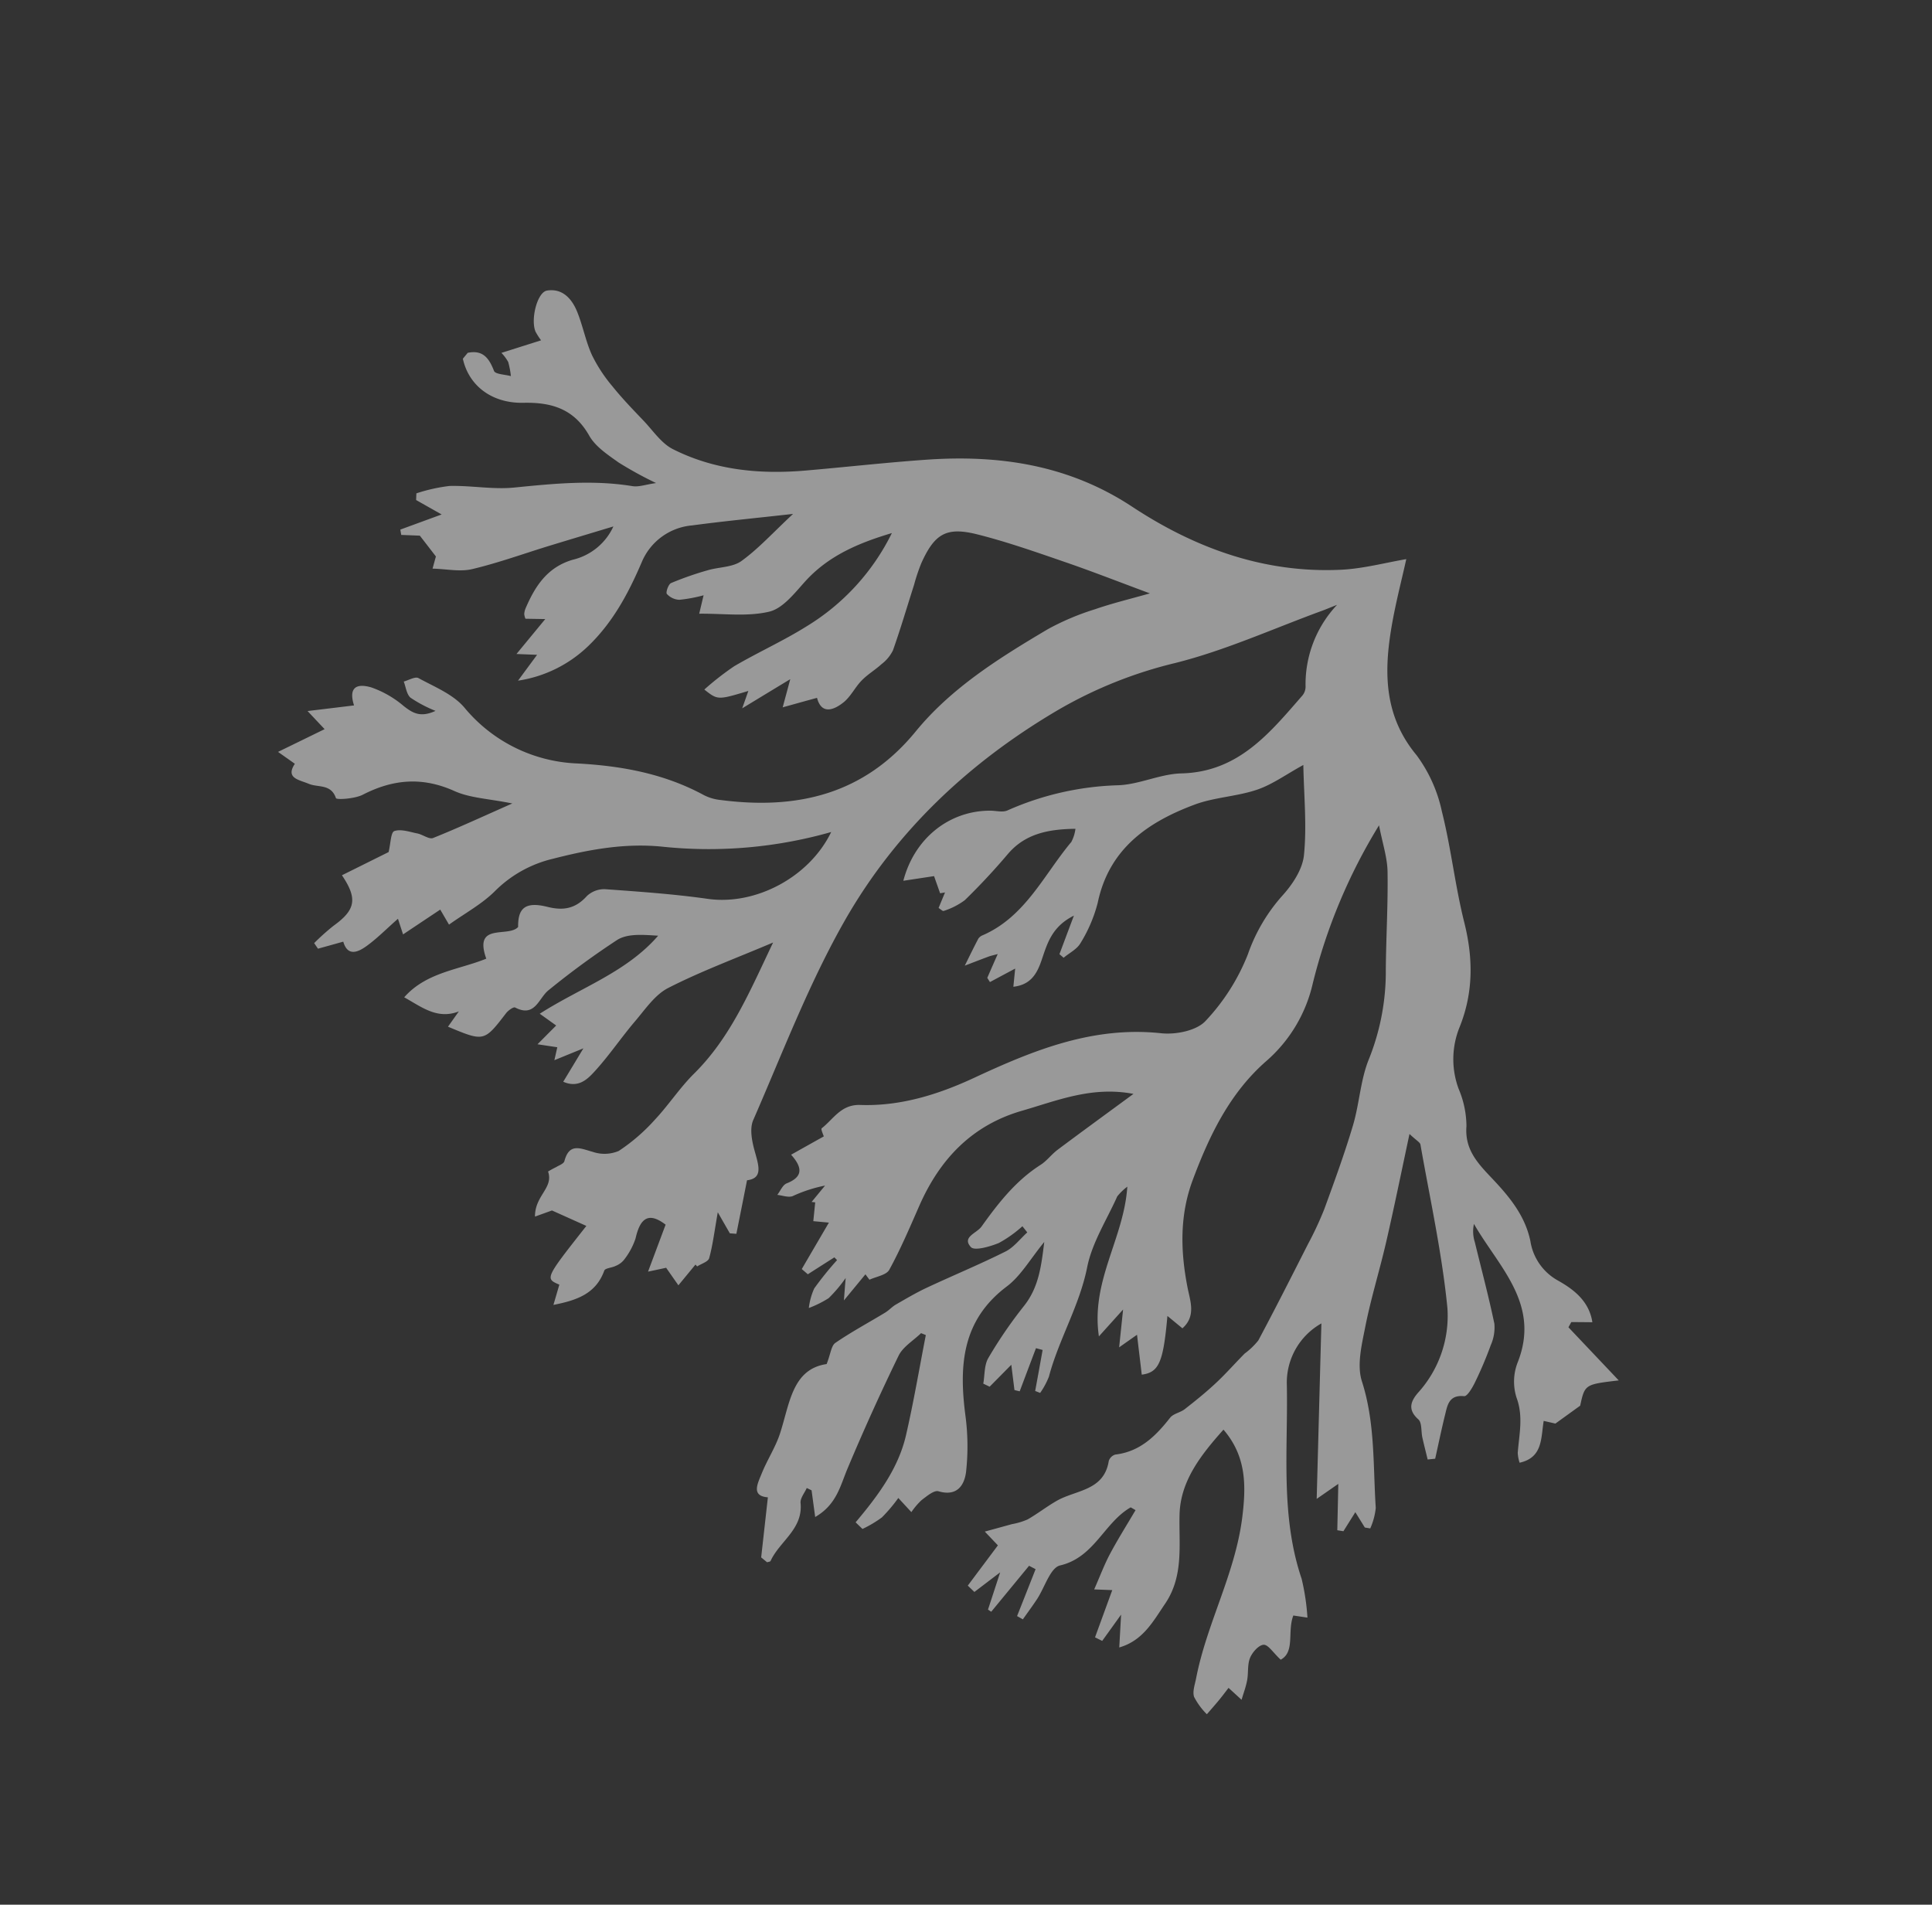
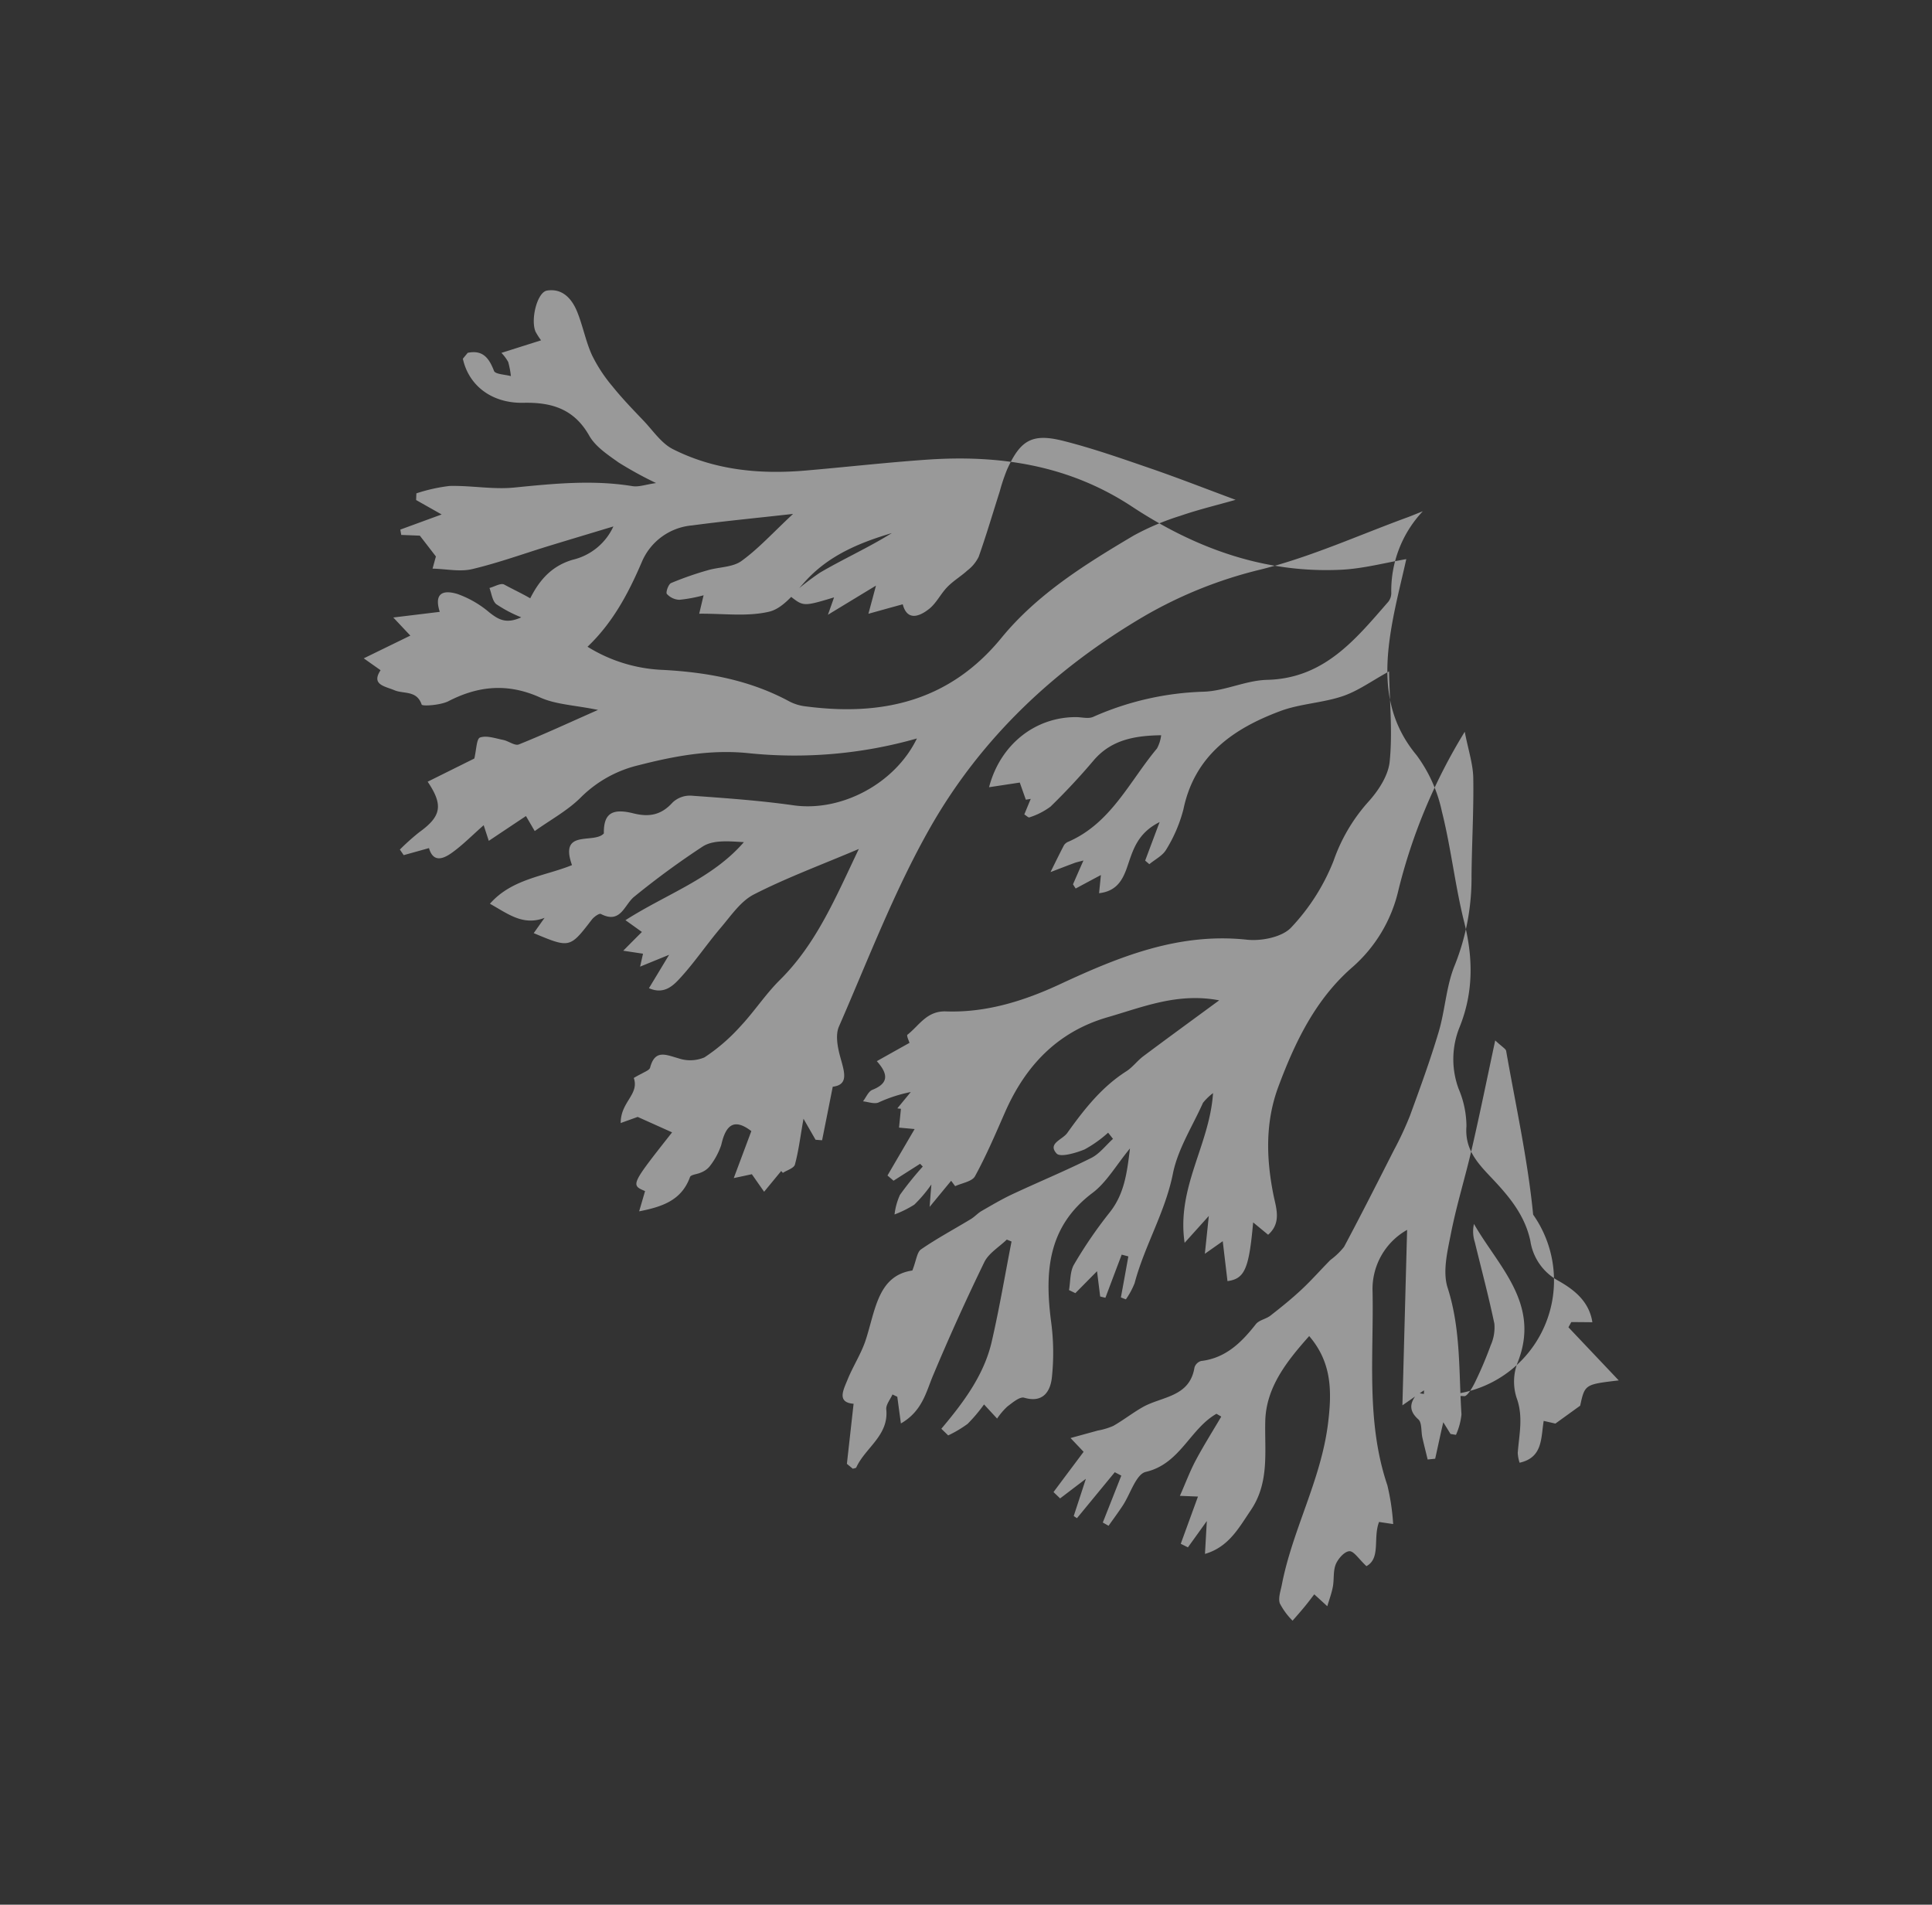
<svg xmlns="http://www.w3.org/2000/svg" viewBox="0 0 292.358 288.222">
  <rect x="0" y="0" width="292.358" height="288.222" fill="#333333" stroke="none" />
-   <path id="drzewkoTR" d="M300.2 201.6c-3.39-2.432-7.8-2.095-11.284 1.187-3.119 2.934-6.32 4.427-10.717 2.957-1.817-.609-4.035-.269-6.035-.039a56.773 56.773 0 0 0-6.282 1.479c1.009-1.2 1.525-2.215 2.348-2.742 5.1-3.278 9.1-7.678 13.133-12.111 2.18-2.4 5.071-4.133 7.444-6.38a25.433 25.433 0 0 0 2.989-4.2c-.22-.259-.431-.515-.648-.774-1.23.273-2.461.545-4.332.962 1.193-2.25 2.152-4.066 3.115-5.884-.213-.173-.43-.34-.643-.508-.821.684-1.645 1.37-2.168 1.8-1.286-.234-2.366-.428-3.915-.715 0-.012-.285-.575-.85-1.705-1.606 1.374-3.432 2.406-4.5 3.952-2.3 3.323-4.209 6.914-6.29 10.386-1.624 2.7-3.267 5.4-5.275 8.716a9.039 9.039 0 0 1 1.2-7.861c2.118-3.44 1.551-6.813.366-10.284a2.685 2.685 0 0 0-.42-.744 2.763 2.763 0 0 0-.6-.394l-2.263 1.97-.3-6.841c-1.067.881-1.584 1.313-2.4 1.993-.171-1.763-.322-3.3-.473-4.835a19.464 19.464 0 0 0-4.384 10.893c-.4 5.219.813 10.107 2.476 14.975a9.108 9.108 0 0 1-1.947 9.213c-3.185 3.745-6.51 7.369-10.193 11.519.368-4.206.372-7.441 1.04-10.535.354-1.615 1.936-2.94 2.865-4.463a48.662 48.662 0 0 0 2.811-5.124c.188-.4-.322-1.616-.626-1.657a2.709 2.709 0 0 0-2 .609 22.442 22.442 0 0 0-2.266 2.96c-.489-.9-.858-1.574-1.372-2.517-2.7 2.481-5.736 4.524-7.668 7.321-1.207 1.744-.975 4.639-.98 7.017-.006 5.323-2.162 9.82-4.853 14.24a34.159 34.159 0 0 1 .167-19.2c1.142-3.976 2.825-7.791 4.08-11.739a43.362 43.362 0 0 0 1-5.648c-2.579.167-2.579.167-5.091 4.3-.3-.707-.543-1.305-1.07-2.577-.962 3.194-1.6 5.335-2.453 8.143-.8-1.56-1.21-2.378-2-3.931-1.095 1.719-1.942 3.055-2.9 4.543-2.132-1.408-3.1.159-3.435 2.163-.232 1.378.232 2.869.171 4.3-.048 1.3-.452 2.576-.579 3.87a5.888 5.888 0 0 0 .111 2.691c1.328 3.207 2.831 6.337 4.258 9.5a28.3 28.3 0 0 1 1.384 3.186c1.486 4.669.885 6.648-3.418 8.92-4.08 2.155-8.363 3.937-12.614 5.743-4.049 1.721-8.174 3.269-12.734 5.078 1.634-2.6 3.217-4.9 4.561-7.333a38.682 38.682 0 0 0 3.283-7c2.531-8.1 4.912-16.322 4.512-24.9-.581-12.321 5.388-20.838 15-27.471a7.16 7.16 0 0 1 2.33-1.131c6.629-1.587 12.217-5.018 17.47-9.258a23.34 23.34 0 0 1 18.414-5.153c2.612.339 5.435-.71 8.112-1.344.548-.132.872-1.224 1.3-1.875-.8-.406-1.6-1.142-2.39-1.132a20.04 20.04 0 0 0-4.155 1.051c1-2.32 2.362-2.56 4.068-2.679a15.38 15.38 0 0 0 5.5-1.17c2.44-1.165 2.339-2.517.149-3.786 1.4-1.613 2.827-3.244 4.656-5.34-1.5-.123-2.366-.2-3.752-.31l2.937-7.273c-1.084.126-1.981.234-3.094.366-.389-2.6-2.063-1.38-3.607-.839-1.428.5-2.479 2.266-4.494 1.135-.262-.137-2.185 1.836-2.665 3.088-1.831 4.834-4.887 8.09-9.942 9.708-2.49.8-4.644 2.626-7.765 4.463 1.989-4.435 3.6-8.213 5.409-11.9.287-.584 1.5-.659 2.219-1.079 1.026-.614 2.331-1.142 2.848-2.076.271-.5-.866-1.78-1.486-2.937l2.9-7.332c-4.189-1.039-5.032-2.548-4.17-6.524a34.856 34.856 0 0 0 .424-3.92c-.332-.079-.659-.159-.994-.241-.7 1.092-1.391 2.186-2.132 3.353-2.009-1.252-2.724.279-3.062 1.855-.422 1.939-.5 3.954-.772 6.256-.885-.511-1.459-.839-2.158-1.241-.561 2.218-1.082 4.259-1.668 6.553-.747-.237-1.378-.442-2.507-.8-.64 2.893-1.629 5.65-1.775 8.447a18.365 18.365 0 0 1-3.219 9.444c-3.112 4.684-6.472 9.076-11.1 12.471a67.561 67.561 0 0 0-17.509 18.75c-2.13-7.354 1.1-15.978 7.117-20.018 4.3-2.892 8.4-6.1 12.5-9.289a3.824 3.824 0 0 0 1.375-2.624c0-2.556 1.113-4.04 3.339-5.217 3.007-1.6 3.236-3.1 1.26-5.231 0-2.229 5.555-3.99.374-6.79 1.942-4.015 5.374-7.579 5.318-12.653-3 .688-5.989.825-7.575 3.948-.1-.909-.213-1.819-.325-2.82-5.6 1.961-5.586 1.959-5.166 7.4.042.526-.171 1.484-.442 1.556-3.334.855-1.654 3.487-2.017 5.388a123.721 123.721 0 0 1-2.633 12.6c-.553 1.816-2.471 3.214-4.164 4.568-.137-7.347 3.445-13.614 5.415-20.765-1.349.154-2.151.241-3.041.341.059-1.115.117-2.294.2-4l-2.528 1.668-.981-1.752c-.662 1.374-1.216 2.52-2.065 4.273-.434-2.266-.765-3.956-1.113-5.8-2.44.811-2.479 2.839-2.484 4.533-.009 3.175.442 6.351.531 9.531.062 2.384.452 5.005-.358 7.115-1.973 5.161-4.564 10.091-7.192 15.729-2.327-7.861-4.834-14.974-4.388-22.737.174-3.063-.327-6.161-.257-9.243a28.033 28.033 0 0 1 .9-7.086 5.515 5.515 0 0 1 2.826-2.736c1.743-.871 3.585-1.331 2.252-3.915-.188-.366.185-1.023.335-1.539q.257-.631.452-1.283c-2.319-1.275-.927-4.016-3.094-6.393-.525.986-1.053 1.965-1.289 2.409-2.076.667-3.713 1.194-5.433 1.744-.668-10.105-.668-10.105-2.908-9.339-.433-.9-.867-1.794-1.384-2.878-2.166 2.884-3.65 5.553-2.25 9 .16.374-.548 1.062-.774 1.634a3.175 3.175 0 0 0-.354 1.514 10.742 10.742 0 0 0 .867 3.636c1.5 2.671 1.342 4.34-1.981 4.6-.861-2.185-1.721-4.368-2.78-7.061a325.31 325.31 0 0 0-1.643 2.267c-1.157-.269-2.152-.5-3.155-.73l.179 4.057a5.898 5.898 0 0 1-.378-.039c-.192.73-.768 1.648-.512 2.155.925 1.842 2.129 3.546 3.677 6.027-1.707-.565-2.6-.853-3.49-1.146l-.782.606c1.328 2.238 2.658 4.476 4.223 7.1-1.64 1.87.212 2.853 2.127 4.079 1.3.827 2.828 1.982 3.27 3.317 3.493 10.5 7.542 20.913 9.9 31.683 3.322 15.213 2.053 30.5-2.7 45.436a65.739 65.739 0 0 1-8.369 17c-4.388 6.52-7.569 13.852-11.27 20.827-.218.413-.414.835-1.047 2.116a17.52 17.52 0 0 0-4.747-12.4 2.125 2.125 0 0 1-.536-1.305c-.121-7.544-.551-15.093 5.728-21.024 2.334-2.211 3.615-5.538 5.94-7.763a44.353 44.353 0 0 0 9.873-14.025c.327-.718 1.255-1.17 1.9-1.75 4.544-4.068 5.782-10.672 2.679-16.685a2725.935 2725.935 0 0 0-2.984 3.635c-.667-.364-1.548-.841-2.417-1.316-.159.2-.315.389-.469.59-.276-.779-.55-1.557-.852-2.4-.368.069-.81.042-.867.184a10.834 10.834 0 0 0-1.289 3.354 99.042 99.042 0 0 0-.168 9.548c.114 4.1-2.1 6.946-5.046 9.677a5.643 5.643 0 0 1-.871-1.908c-.235-6.488-2.389-13.033.512-19.435a1.439 1.439 0 0 0 .157-.842c-.378-1.479-.8-2.939-1.212-4.407-.586 1.145-1.168 2.3-1.764 3.439-.17.321-.388.614-.765 1.2-.473-1.45-.855-2.591-1.238-3.739-.237-.065-.48-.137-.726-.2-.461 1.288-.928 2.577-1.469 4.072-.517-.7-1.009-1.374-1.638-2.23-1.691 1.914-1.375 3.722-.55 5.692 1.012 2.412 2.366 4.837.944 8.438-.944-2.411-1.61-4.1-2.277-5.8-.279.009-.553.019-.832.023-.159 1.131-.649 2.334-.411 3.373a22.04 22.04 0 0 0 2.138 6.251c4.189 7.19 2.565 14.091-.92 20.8-1.483 2.87-3.943 5.217-5.532 8.042-1.2 2.124-1.716 4.636-2.711 7.484-3.194-3.415-6.561-6.472-9.2-10.076-1.291-1.758-1.693-4.51-1.674-6.81a26.247 26.247 0 0 0-2.059-10.015 31.531 31.531 0 0 1-1.99-11.8c.036-2.007 1.947-4.563 3.742-5.86 8.4-6.08 12.641-14.821 16.531-23.973 2.327-5.469 5.391-10.655 10.038-14.552 2.247-1.878 1.59-4.3 1.987-6.542.034-.193-.81-.547-1.057-.7.6-1.754 1.166-3.429 1.822-5.368-2.847-.3-3.495-1.47-2.4-3.678.287-.582-.061-1.483-.114-2.235-.632.458-1.506.782-1.845 1.4a21.717 21.717 0 0 1-2.585 4.483l-.142-3.2c-.15.1-.3.206-.449.315l-1.69-2.308-1.9 1.417c-.573-2.764-1.11-5.371-1.651-7.972-.4.012-.808.019-1.21.028q-.633 2.3-1.272 4.591c-.2-.014-.389-.025-.582-.039a49.406 49.406 0 0 0-.3-5.493 9.921 9.921 0 0 0-1.375-2.752 16.376 16.376 0 0 0-1.23 3.107 21.186 21.186 0 0 0 .125 4c-.9-1.188-1.342-1.755-2.073-2.7l.224 5.113-1-.2c-.444 1.05-1.436 2.23-1.221 3.129.816 3.457 1.976 6.83 3.093 10.207 2.423 7.329 2.257 14.4-1.922 21.119-2.939 4.723-5.357 9.864-10.823 13.175 1.009-4.884 1.972-9.42 2.872-13.968.221-1.12.086-2.327.388-3.42 1.185-4.281.881-8.571.394-12.912-.143-1.272 1.187-3.188-.885-3.389-.816-.079-2.1 1.989-2.727 3.291a18.426 18.426 0 0 0-.952 4.269c-.4-.065-.785-.131-1.174-.2.15-1.455 0-3.029.509-4.342 1.6-4.079 3.5-8.047 5.206-12.088.688-1.631 1.216-3.328 1.766-5.011.2-.635.185-1.338.38-1.972.847-2.814 1.85-5.586 2.534-8.441.179-.741-.576-1.7-1.162-3.266 3.365-4.066.14-8.184-1.788-12.53-.886-2-1.226-4.242-1.979-6.315-.575-1.581-1.076-3.666-3.118-2.09-1.877-2.612-3.6-5.024-5.331-7.435l-1.16.051c-.09.17-.3.378-.257.5.983 3.133-.442 6.883 2.5 9.557.533.483.559 1.528.819 2.311l-.777.227c-.927-.788-1.856-1.574-3.108-2.635-1.166 3.583.358 6.078 1.282 8.76a340.5 340.5 0 0 1 5.672 17.823c.416 1.458-.135 3.194-.244 4.814-.241.089-.484.176-.729.265-2.647-4.415-5.419-8.771-7.913-13.271-2.518-4.538-2.981-9.7-3.152-14.894-.483-.016-.961-.036-1.444-.051a17.836 17.836 0 0 0-1.015 3.263 24.061 24.061 0 0 0 .121 3.848c-1.082-.1-1.883-.176-2.9-.266a10.479 10.479 0 0 1 .067 2.389c-.188.958-.372 2.4-1.006 2.7-2.7 1.294-2.266 3.378-1.1 5.022a35.239 35.239 0 0 0 5.859 6.321c5.729 4.927 9.919 10.311 8.3 18.6-.512 2.629.143 5.485.29 8.8-2.157-3.073-3.988-5.7-4.2-9.28a67.16 67.16 0 0 0-1.258-9.425c-.249-1.224-1.327-2.275-2.031-3.4l-1.022.3c-.07 1.425-.134 2.848-.216 4.661l-2.914-2.524c-.245.126-.48.257-.719.386q1.273 3.247 2.538 6.5c-.31.157-.62.318-.928.473q-1.666-2.677-3.314-5.365c-.255.093-.506.187-.758.285a11.8 11.8 0 0 0 .662 2.714c2.668 5.206 3.731 11.04 6.768 16.165 1.948 3.273 2.6 7.319 3.8 11.032a8.515 8.515 0 0 1-.148 2.11c-4.9-6.231-5.405-14.293-11.963-19.714v5.469c-1.241-1.7-2.11-2.9-3.386-4.655-.316 1.377-.492 2.166-.738 3.228-1.593-1.4-3.082-2.7-4.572-4.008-1.7 2-1.188 3.546 3.059 9.2l-2.939.129c-.316 2.777 1.892 3.856 3.548 5.1 4.493 3.373 8.226 7.333 10.309 12.62 2.633 6.684 4.652 13.53 3.766 20.852a22.058 22.058 0 0 0 2.627 13.388 84.228 84.228 0 0 1 8.57 24.51c-2.235-1.688-4.2-2.788-5.656-4.353-3.347-3.6-6.419-7.456-9.674-11.139a35.6 35.6 0 0 1-7.181-11.755c-1.138-3.216-3.448-6-4.938-9.123-1.923-4.044-3.6-8.213-5.271-12.368a50.481 50.481 0 0 1-1.685-5.514c-1.426-5.29-2.862-10.579-4.177-15.891a10.789 10.789 0 0 1 .206-2.855c.1-2.085.07-4.18.251-6.254.174-2.029.5-4.054.855-6.061.143-.841.83-1.654.78-2.457-.238-3.513-.055-6.86 2.434-9.694a1.483 1.483 0 0 0 .083-1.386c-2.489-3.845.765-6.562 1.811-9.722.551-1.662.852-3.41 1.4-5.067a10.4 10.4 0 0 1 1.282-2.109c.676-1.064 1.36-2.126 2.3-3.59l-2.867-.224c-.237-2.615-.461-5.1-.691-7.575-.455-.019-.92-.028-1.383-.045-.262 1.389-.528 2.789-.913 4.817-.933-2.1-1.668-3.758-2.4-5.419-.2.023-.392.055-.584.083l.4 9c-.366.092-.724.188-1.079.277q-1.339-3.576-2.668-7.15c-.327.078-.656.146-.978.22.146 1.23.265 2.464.45 3.7.315 2.085 1.691 4.885.821 6.131-3.055 4.381-.61 9.286-2.06 13.683-.273.064-.548.118-.828.176-.509-2.5-.944-5.021-1.557-7.5-.434-1.757-1.112-3.456-1.816-5.6-1.179.978-1.7 1.411-2.105 1.749l-2.845-7.056c-.386.112-.78.218-1.166.327.146 1.341.291 2.682.539 4.873-1.327-1.648-2.135-2.658-3.122-3.884-1.975 3.185-1.166 6.354-.73 9.548.7 5.043 4.382 7.969 7.414 11.512 3.328 3.893 3.624 8.958 3.653 13.988-5.275-.682-8.21-3.951-11.051-8.042-4.879-7.048-6.7-15.466-11.057-22.7-.492-.819-.911-1.869-1.652-2.288a10.446 10.446 0 0 0-3.189-.657c.017.934.022 1.877.064 2.816.034.777.106 1.562.167 2.342-.746 0-1.483-.008-2.672-.019.434.9.808 1.869 1.344 2.749.6.983 1.581 1.792 1.954 2.841.3.861.318 2.306-.21 2.833-.475.481-1.844.075-3.429.048-.843 2.358 2.124 3.806 3.054 6.249-.512.335-1.061.7-1.8 1.191a34.245 34.245 0 0 0 4.582 3.776c8.825 4.954 14.584 13.136 21.27 20.278a10.274 10.274 0 0 1 2.367 10.443c-5.715-6.709-11.3-13.243-17.236-20.208l-.911 3.875c-1.806-2.088-3.191-3.7-4.583-5.315-.265.173-.523.34-.786.509.179 1.036.363 2.077.586 3.348-.939-.276-1.778-.515-2.619-.763l-.7.447a10.073 10.073 0 0 0 1.455 2.864c4.6 4.48 8.651 9.5 14.374 12.832 2.222 1.293 3.714 4.082 5.124 6.441 2.257 3.776 4.1 7.8 6.235 11.649 2.591 4.673 5.3 9.274 8.335 14.544-1.475-.031-2.032.128-2.3-.079-6.591-5.159-13.441-10.04-19.608-15.673A17.321 17.321 0 0 1 88.087 182c-.044-1.691-.542-2.937-2.722-2.925-.763.008-1.521-1.081-2.3-1.637-.931-.657-1.878-1.288-2.817-1.931-.259.282-.514.567-.768.847 1.112 1.978 2.263 3.934 3.33 5.935.724 1.349 1.6 2.669-.252 4.033-.391.293-.067 1.8.182 2.668a58.467 58.467 0 0 0 1.981 5.746 6.6 6.6 0 0 0 1.768 2.792c3.415 2.5 6.975 4.815 10.481 7.209a5.243 5.243 0 0 1 1.922 1.948c-7.145-2.35-15.67-2.213-18.97-11.233a7.988 7.988 0 0 0-3.425-4c-2.71-1.431-4.015-3.9-5.728-6.1a6.08 6.08 0 0 0-1.187-.9c-2.088 2.934.069 4.882 1.525 7.145l-1.587.883-.975 4.52c1.629 2.869 1.629 2.869-1.778 6.748 4.055.326 7.55.6 11.035.881.065.293.139.584.209.875-.718.637-1.436 1.274-2.39 2.115 2.554 2.09 5.524 1.786 8.171 1.187a8.251 8.251 0 0 1 7.033 1.676c3.392 2.468 7.293 2.9 11.188 3.2 2.992.241 5.6.6 7.629 3.244a14.63 14.63 0 0 0 4.636 3.39 12.9 12.9 0 0 1 6.15 7.027c1.931 5.293 5.444 9.152 10.1 12.279 4.717 3.171 8.989 7.009 13.707 10.179a22 22 0 0 0 8.575 3.784c7.379 1.067 11.806 5.7 15.506 11.431 2.118 3.277 3.9 6.762 5.5 9.574 2-2.527 3.875-5.437 6.273-7.811 8.265-8.185 18.6-12.346 29.877-14.052 11.385-1.724 20.262-7.626 27.993-15.662 4.222-4.379 8.255-8.933 12.415-13.377 4.761-5.083 10.255-9.134 17.034-10.984 1.906-.523 4.132.067 6.2.224 2.33.176 4.669.338 6.972.713a22.8 22.8 0 0 1 5.472 1.441c2.105.919 3.981 2.369 6.053 3.375 1.911.93 4.046 1.166 5.528-.667.95-1.165-1.043-4.913-2.848-5.781a10.415 10.415 0 0 0-1.517-.419l3.189-5.429a6.5 6.5 0 0 1-1.685-.335 13.324 13.324 0 0 1-1.736-1.316c.825-.41 1.93-1.372 2.423-1.128 1.856.941 3.406 1.261 4.793-.628z" transform="rotate(-138 156.846 172.116)" fill="#fff" opacity=".5" />
+   <path id="drzewkoTR" d="M300.2 201.6c-3.39-2.432-7.8-2.095-11.284 1.187-3.119 2.934-6.32 4.427-10.717 2.957-1.817-.609-4.035-.269-6.035-.039a56.773 56.773 0 0 0-6.282 1.479c1.009-1.2 1.525-2.215 2.348-2.742 5.1-3.278 9.1-7.678 13.133-12.111 2.18-2.4 5.071-4.133 7.444-6.38a25.433 25.433 0 0 0 2.989-4.2c-.22-.259-.431-.515-.648-.774-1.23.273-2.461.545-4.332.962 1.193-2.25 2.152-4.066 3.115-5.884-.213-.173-.43-.34-.643-.508-.821.684-1.645 1.37-2.168 1.8-1.286-.234-2.366-.428-3.915-.715 0-.012-.285-.575-.85-1.705-1.606 1.374-3.432 2.406-4.5 3.952-2.3 3.323-4.209 6.914-6.29 10.386-1.624 2.7-3.267 5.4-5.275 8.716a9.039 9.039 0 0 1 1.2-7.861c2.118-3.44 1.551-6.813.366-10.284a2.685 2.685 0 0 0-.42-.744 2.763 2.763 0 0 0-.6-.394l-2.263 1.97-.3-6.841c-1.067.881-1.584 1.313-2.4 1.993-.171-1.763-.322-3.3-.473-4.835a19.464 19.464 0 0 0-4.384 10.893c-.4 5.219.813 10.107 2.476 14.975a9.108 9.108 0 0 1-1.947 9.213c-3.185 3.745-6.51 7.369-10.193 11.519.368-4.206.372-7.441 1.04-10.535.354-1.615 1.936-2.94 2.865-4.463a48.662 48.662 0 0 0 2.811-5.124c.188-.4-.322-1.616-.626-1.657a2.709 2.709 0 0 0-2 .609 22.442 22.442 0 0 0-2.266 2.96c-.489-.9-.858-1.574-1.372-2.517-2.7 2.481-5.736 4.524-7.668 7.321-1.207 1.744-.975 4.639-.98 7.017-.006 5.323-2.162 9.82-4.853 14.24c1.142-3.976 2.825-7.791 4.08-11.739a43.362 43.362 0 0 0 1-5.648c-2.579.167-2.579.167-5.091 4.3-.3-.707-.543-1.305-1.07-2.577-.962 3.194-1.6 5.335-2.453 8.143-.8-1.56-1.21-2.378-2-3.931-1.095 1.719-1.942 3.055-2.9 4.543-2.132-1.408-3.1.159-3.435 2.163-.232 1.378.232 2.869.171 4.3-.048 1.3-.452 2.576-.579 3.87a5.888 5.888 0 0 0 .111 2.691c1.328 3.207 2.831 6.337 4.258 9.5a28.3 28.3 0 0 1 1.384 3.186c1.486 4.669.885 6.648-3.418 8.92-4.08 2.155-8.363 3.937-12.614 5.743-4.049 1.721-8.174 3.269-12.734 5.078 1.634-2.6 3.217-4.9 4.561-7.333a38.682 38.682 0 0 0 3.283-7c2.531-8.1 4.912-16.322 4.512-24.9-.581-12.321 5.388-20.838 15-27.471a7.16 7.16 0 0 1 2.33-1.131c6.629-1.587 12.217-5.018 17.47-9.258a23.34 23.34 0 0 1 18.414-5.153c2.612.339 5.435-.71 8.112-1.344.548-.132.872-1.224 1.3-1.875-.8-.406-1.6-1.142-2.39-1.132a20.04 20.04 0 0 0-4.155 1.051c1-2.32 2.362-2.56 4.068-2.679a15.38 15.38 0 0 0 5.5-1.17c2.44-1.165 2.339-2.517.149-3.786 1.4-1.613 2.827-3.244 4.656-5.34-1.5-.123-2.366-.2-3.752-.31l2.937-7.273c-1.084.126-1.981.234-3.094.366-.389-2.6-2.063-1.38-3.607-.839-1.428.5-2.479 2.266-4.494 1.135-.262-.137-2.185 1.836-2.665 3.088-1.831 4.834-4.887 8.09-9.942 9.708-2.49.8-4.644 2.626-7.765 4.463 1.989-4.435 3.6-8.213 5.409-11.9.287-.584 1.5-.659 2.219-1.079 1.026-.614 2.331-1.142 2.848-2.076.271-.5-.866-1.78-1.486-2.937l2.9-7.332c-4.189-1.039-5.032-2.548-4.17-6.524a34.856 34.856 0 0 0 .424-3.92c-.332-.079-.659-.159-.994-.241-.7 1.092-1.391 2.186-2.132 3.353-2.009-1.252-2.724.279-3.062 1.855-.422 1.939-.5 3.954-.772 6.256-.885-.511-1.459-.839-2.158-1.241-.561 2.218-1.082 4.259-1.668 6.553-.747-.237-1.378-.442-2.507-.8-.64 2.893-1.629 5.65-1.775 8.447a18.365 18.365 0 0 1-3.219 9.444c-3.112 4.684-6.472 9.076-11.1 12.471a67.561 67.561 0 0 0-17.509 18.75c-2.13-7.354 1.1-15.978 7.117-20.018 4.3-2.892 8.4-6.1 12.5-9.289a3.824 3.824 0 0 0 1.375-2.624c0-2.556 1.113-4.04 3.339-5.217 3.007-1.6 3.236-3.1 1.26-5.231 0-2.229 5.555-3.99.374-6.79 1.942-4.015 5.374-7.579 5.318-12.653-3 .688-5.989.825-7.575 3.948-.1-.909-.213-1.819-.325-2.82-5.6 1.961-5.586 1.959-5.166 7.4.042.526-.171 1.484-.442 1.556-3.334.855-1.654 3.487-2.017 5.388a123.721 123.721 0 0 1-2.633 12.6c-.553 1.816-2.471 3.214-4.164 4.568-.137-7.347 3.445-13.614 5.415-20.765-1.349.154-2.151.241-3.041.341.059-1.115.117-2.294.2-4l-2.528 1.668-.981-1.752c-.662 1.374-1.216 2.52-2.065 4.273-.434-2.266-.765-3.956-1.113-5.8-2.44.811-2.479 2.839-2.484 4.533-.009 3.175.442 6.351.531 9.531.062 2.384.452 5.005-.358 7.115-1.973 5.161-4.564 10.091-7.192 15.729-2.327-7.861-4.834-14.974-4.388-22.737.174-3.063-.327-6.161-.257-9.243a28.033 28.033 0 0 1 .9-7.086 5.515 5.515 0 0 1 2.826-2.736c1.743-.871 3.585-1.331 2.252-3.915-.188-.366.185-1.023.335-1.539q.257-.631.452-1.283c-2.319-1.275-.927-4.016-3.094-6.393-.525.986-1.053 1.965-1.289 2.409-2.076.667-3.713 1.194-5.433 1.744-.668-10.105-.668-10.105-2.908-9.339-.433-.9-.867-1.794-1.384-2.878-2.166 2.884-3.65 5.553-2.25 9 .16.374-.548 1.062-.774 1.634a3.175 3.175 0 0 0-.354 1.514 10.742 10.742 0 0 0 .867 3.636c1.5 2.671 1.342 4.34-1.981 4.6-.861-2.185-1.721-4.368-2.78-7.061a325.31 325.31 0 0 0-1.643 2.267c-1.157-.269-2.152-.5-3.155-.73l.179 4.057a5.898 5.898 0 0 1-.378-.039c-.192.73-.768 1.648-.512 2.155.925 1.842 2.129 3.546 3.677 6.027-1.707-.565-2.6-.853-3.49-1.146l-.782.606c1.328 2.238 2.658 4.476 4.223 7.1-1.64 1.87.212 2.853 2.127 4.079 1.3.827 2.828 1.982 3.27 3.317 3.493 10.5 7.542 20.913 9.9 31.683 3.322 15.213 2.053 30.5-2.7 45.436a65.739 65.739 0 0 1-8.369 17c-4.388 6.52-7.569 13.852-11.27 20.827-.218.413-.414.835-1.047 2.116a17.52 17.52 0 0 0-4.747-12.4 2.125 2.125 0 0 1-.536-1.305c-.121-7.544-.551-15.093 5.728-21.024 2.334-2.211 3.615-5.538 5.94-7.763a44.353 44.353 0 0 0 9.873-14.025c.327-.718 1.255-1.17 1.9-1.75 4.544-4.068 5.782-10.672 2.679-16.685a2725.935 2725.935 0 0 0-2.984 3.635c-.667-.364-1.548-.841-2.417-1.316-.159.2-.315.389-.469.59-.276-.779-.55-1.557-.852-2.4-.368.069-.81.042-.867.184a10.834 10.834 0 0 0-1.289 3.354 99.042 99.042 0 0 0-.168 9.548c.114 4.1-2.1 6.946-5.046 9.677a5.643 5.643 0 0 1-.871-1.908c-.235-6.488-2.389-13.033.512-19.435a1.439 1.439 0 0 0 .157-.842c-.378-1.479-.8-2.939-1.212-4.407-.586 1.145-1.168 2.3-1.764 3.439-.17.321-.388.614-.765 1.2-.473-1.45-.855-2.591-1.238-3.739-.237-.065-.48-.137-.726-.2-.461 1.288-.928 2.577-1.469 4.072-.517-.7-1.009-1.374-1.638-2.23-1.691 1.914-1.375 3.722-.55 5.692 1.012 2.412 2.366 4.837.944 8.438-.944-2.411-1.61-4.1-2.277-5.8-.279.009-.553.019-.832.023-.159 1.131-.649 2.334-.411 3.373a22.04 22.04 0 0 0 2.138 6.251c4.189 7.19 2.565 14.091-.92 20.8-1.483 2.87-3.943 5.217-5.532 8.042-1.2 2.124-1.716 4.636-2.711 7.484-3.194-3.415-6.561-6.472-9.2-10.076-1.291-1.758-1.693-4.51-1.674-6.81a26.247 26.247 0 0 0-2.059-10.015 31.531 31.531 0 0 1-1.99-11.8c.036-2.007 1.947-4.563 3.742-5.86 8.4-6.08 12.641-14.821 16.531-23.973 2.327-5.469 5.391-10.655 10.038-14.552 2.247-1.878 1.59-4.3 1.987-6.542.034-.193-.81-.547-1.057-.7.6-1.754 1.166-3.429 1.822-5.368-2.847-.3-3.495-1.47-2.4-3.678.287-.582-.061-1.483-.114-2.235-.632.458-1.506.782-1.845 1.4a21.717 21.717 0 0 1-2.585 4.483l-.142-3.2c-.15.1-.3.206-.449.315l-1.69-2.308-1.9 1.417c-.573-2.764-1.11-5.371-1.651-7.972-.4.012-.808.019-1.21.028q-.633 2.3-1.272 4.591c-.2-.014-.389-.025-.582-.039a49.406 49.406 0 0 0-.3-5.493 9.921 9.921 0 0 0-1.375-2.752 16.376 16.376 0 0 0-1.23 3.107 21.186 21.186 0 0 0 .125 4c-.9-1.188-1.342-1.755-2.073-2.7l.224 5.113-1-.2c-.444 1.05-1.436 2.23-1.221 3.129.816 3.457 1.976 6.83 3.093 10.207 2.423 7.329 2.257 14.4-1.922 21.119-2.939 4.723-5.357 9.864-10.823 13.175 1.009-4.884 1.972-9.42 2.872-13.968.221-1.12.086-2.327.388-3.42 1.185-4.281.881-8.571.394-12.912-.143-1.272 1.187-3.188-.885-3.389-.816-.079-2.1 1.989-2.727 3.291a18.426 18.426 0 0 0-.952 4.269c-.4-.065-.785-.131-1.174-.2.15-1.455 0-3.029.509-4.342 1.6-4.079 3.5-8.047 5.206-12.088.688-1.631 1.216-3.328 1.766-5.011.2-.635.185-1.338.38-1.972.847-2.814 1.85-5.586 2.534-8.441.179-.741-.576-1.7-1.162-3.266 3.365-4.066.14-8.184-1.788-12.53-.886-2-1.226-4.242-1.979-6.315-.575-1.581-1.076-3.666-3.118-2.09-1.877-2.612-3.6-5.024-5.331-7.435l-1.16.051c-.09.17-.3.378-.257.5.983 3.133-.442 6.883 2.5 9.557.533.483.559 1.528.819 2.311l-.777.227c-.927-.788-1.856-1.574-3.108-2.635-1.166 3.583.358 6.078 1.282 8.76a340.5 340.5 0 0 1 5.672 17.823c.416 1.458-.135 3.194-.244 4.814-.241.089-.484.176-.729.265-2.647-4.415-5.419-8.771-7.913-13.271-2.518-4.538-2.981-9.7-3.152-14.894-.483-.016-.961-.036-1.444-.051a17.836 17.836 0 0 0-1.015 3.263 24.061 24.061 0 0 0 .121 3.848c-1.082-.1-1.883-.176-2.9-.266a10.479 10.479 0 0 1 .067 2.389c-.188.958-.372 2.4-1.006 2.7-2.7 1.294-2.266 3.378-1.1 5.022a35.239 35.239 0 0 0 5.859 6.321c5.729 4.927 9.919 10.311 8.3 18.6-.512 2.629.143 5.485.29 8.8-2.157-3.073-3.988-5.7-4.2-9.28a67.16 67.16 0 0 0-1.258-9.425c-.249-1.224-1.327-2.275-2.031-3.4l-1.022.3c-.07 1.425-.134 2.848-.216 4.661l-2.914-2.524c-.245.126-.48.257-.719.386q1.273 3.247 2.538 6.5c-.31.157-.62.318-.928.473q-1.666-2.677-3.314-5.365c-.255.093-.506.187-.758.285a11.8 11.8 0 0 0 .662 2.714c2.668 5.206 3.731 11.04 6.768 16.165 1.948 3.273 2.6 7.319 3.8 11.032a8.515 8.515 0 0 1-.148 2.11c-4.9-6.231-5.405-14.293-11.963-19.714v5.469c-1.241-1.7-2.11-2.9-3.386-4.655-.316 1.377-.492 2.166-.738 3.228-1.593-1.4-3.082-2.7-4.572-4.008-1.7 2-1.188 3.546 3.059 9.2l-2.939.129c-.316 2.777 1.892 3.856 3.548 5.1 4.493 3.373 8.226 7.333 10.309 12.62 2.633 6.684 4.652 13.53 3.766 20.852a22.058 22.058 0 0 0 2.627 13.388 84.228 84.228 0 0 1 8.57 24.51c-2.235-1.688-4.2-2.788-5.656-4.353-3.347-3.6-6.419-7.456-9.674-11.139a35.6 35.6 0 0 1-7.181-11.755c-1.138-3.216-3.448-6-4.938-9.123-1.923-4.044-3.6-8.213-5.271-12.368a50.481 50.481 0 0 1-1.685-5.514c-1.426-5.29-2.862-10.579-4.177-15.891a10.789 10.789 0 0 1 .206-2.855c.1-2.085.07-4.18.251-6.254.174-2.029.5-4.054.855-6.061.143-.841.83-1.654.78-2.457-.238-3.513-.055-6.86 2.434-9.694a1.483 1.483 0 0 0 .083-1.386c-2.489-3.845.765-6.562 1.811-9.722.551-1.662.852-3.41 1.4-5.067a10.4 10.4 0 0 1 1.282-2.109c.676-1.064 1.36-2.126 2.3-3.59l-2.867-.224c-.237-2.615-.461-5.1-.691-7.575-.455-.019-.92-.028-1.383-.045-.262 1.389-.528 2.789-.913 4.817-.933-2.1-1.668-3.758-2.4-5.419-.2.023-.392.055-.584.083l.4 9c-.366.092-.724.188-1.079.277q-1.339-3.576-2.668-7.15c-.327.078-.656.146-.978.22.146 1.23.265 2.464.45 3.7.315 2.085 1.691 4.885.821 6.131-3.055 4.381-.61 9.286-2.06 13.683-.273.064-.548.118-.828.176-.509-2.5-.944-5.021-1.557-7.5-.434-1.757-1.112-3.456-1.816-5.6-1.179.978-1.7 1.411-2.105 1.749l-2.845-7.056c-.386.112-.78.218-1.166.327.146 1.341.291 2.682.539 4.873-1.327-1.648-2.135-2.658-3.122-3.884-1.975 3.185-1.166 6.354-.73 9.548.7 5.043 4.382 7.969 7.414 11.512 3.328 3.893 3.624 8.958 3.653 13.988-5.275-.682-8.21-3.951-11.051-8.042-4.879-7.048-6.7-15.466-11.057-22.7-.492-.819-.911-1.869-1.652-2.288a10.446 10.446 0 0 0-3.189-.657c.017.934.022 1.877.064 2.816.034.777.106 1.562.167 2.342-.746 0-1.483-.008-2.672-.019.434.9.808 1.869 1.344 2.749.6.983 1.581 1.792 1.954 2.841.3.861.318 2.306-.21 2.833-.475.481-1.844.075-3.429.048-.843 2.358 2.124 3.806 3.054 6.249-.512.335-1.061.7-1.8 1.191a34.245 34.245 0 0 0 4.582 3.776c8.825 4.954 14.584 13.136 21.27 20.278a10.274 10.274 0 0 1 2.367 10.443c-5.715-6.709-11.3-13.243-17.236-20.208l-.911 3.875c-1.806-2.088-3.191-3.7-4.583-5.315-.265.173-.523.34-.786.509.179 1.036.363 2.077.586 3.348-.939-.276-1.778-.515-2.619-.763l-.7.447a10.073 10.073 0 0 0 1.455 2.864c4.6 4.48 8.651 9.5 14.374 12.832 2.222 1.293 3.714 4.082 5.124 6.441 2.257 3.776 4.1 7.8 6.235 11.649 2.591 4.673 5.3 9.274 8.335 14.544-1.475-.031-2.032.128-2.3-.079-6.591-5.159-13.441-10.04-19.608-15.673A17.321 17.321 0 0 1 88.087 182c-.044-1.691-.542-2.937-2.722-2.925-.763.008-1.521-1.081-2.3-1.637-.931-.657-1.878-1.288-2.817-1.931-.259.282-.514.567-.768.847 1.112 1.978 2.263 3.934 3.33 5.935.724 1.349 1.6 2.669-.252 4.033-.391.293-.067 1.8.182 2.668a58.467 58.467 0 0 0 1.981 5.746 6.6 6.6 0 0 0 1.768 2.792c3.415 2.5 6.975 4.815 10.481 7.209a5.243 5.243 0 0 1 1.922 1.948c-7.145-2.35-15.67-2.213-18.97-11.233a7.988 7.988 0 0 0-3.425-4c-2.71-1.431-4.015-3.9-5.728-6.1a6.08 6.08 0 0 0-1.187-.9c-2.088 2.934.069 4.882 1.525 7.145l-1.587.883-.975 4.52c1.629 2.869 1.629 2.869-1.778 6.748 4.055.326 7.55.6 11.035.881.065.293.139.584.209.875-.718.637-1.436 1.274-2.39 2.115 2.554 2.09 5.524 1.786 8.171 1.187a8.251 8.251 0 0 1 7.033 1.676c3.392 2.468 7.293 2.9 11.188 3.2 2.992.241 5.6.6 7.629 3.244a14.63 14.63 0 0 0 4.636 3.39 12.9 12.9 0 0 1 6.15 7.027c1.931 5.293 5.444 9.152 10.1 12.279 4.717 3.171 8.989 7.009 13.707 10.179a22 22 0 0 0 8.575 3.784c7.379 1.067 11.806 5.7 15.506 11.431 2.118 3.277 3.9 6.762 5.5 9.574 2-2.527 3.875-5.437 6.273-7.811 8.265-8.185 18.6-12.346 29.877-14.052 11.385-1.724 20.262-7.626 27.993-15.662 4.222-4.379 8.255-8.933 12.415-13.377 4.761-5.083 10.255-9.134 17.034-10.984 1.906-.523 4.132.067 6.2.224 2.33.176 4.669.338 6.972.713a22.8 22.8 0 0 1 5.472 1.441c2.105.919 3.981 2.369 6.053 3.375 1.911.93 4.046 1.166 5.528-.667.95-1.165-1.043-4.913-2.848-5.781a10.415 10.415 0 0 0-1.517-.419l3.189-5.429a6.5 6.5 0 0 1-1.685-.335 13.324 13.324 0 0 1-1.736-1.316c.825-.41 1.93-1.372 2.423-1.128 1.856.941 3.406 1.261 4.793-.628z" transform="rotate(-138 156.846 172.116)" fill="#fff" opacity=".5" />
</svg>